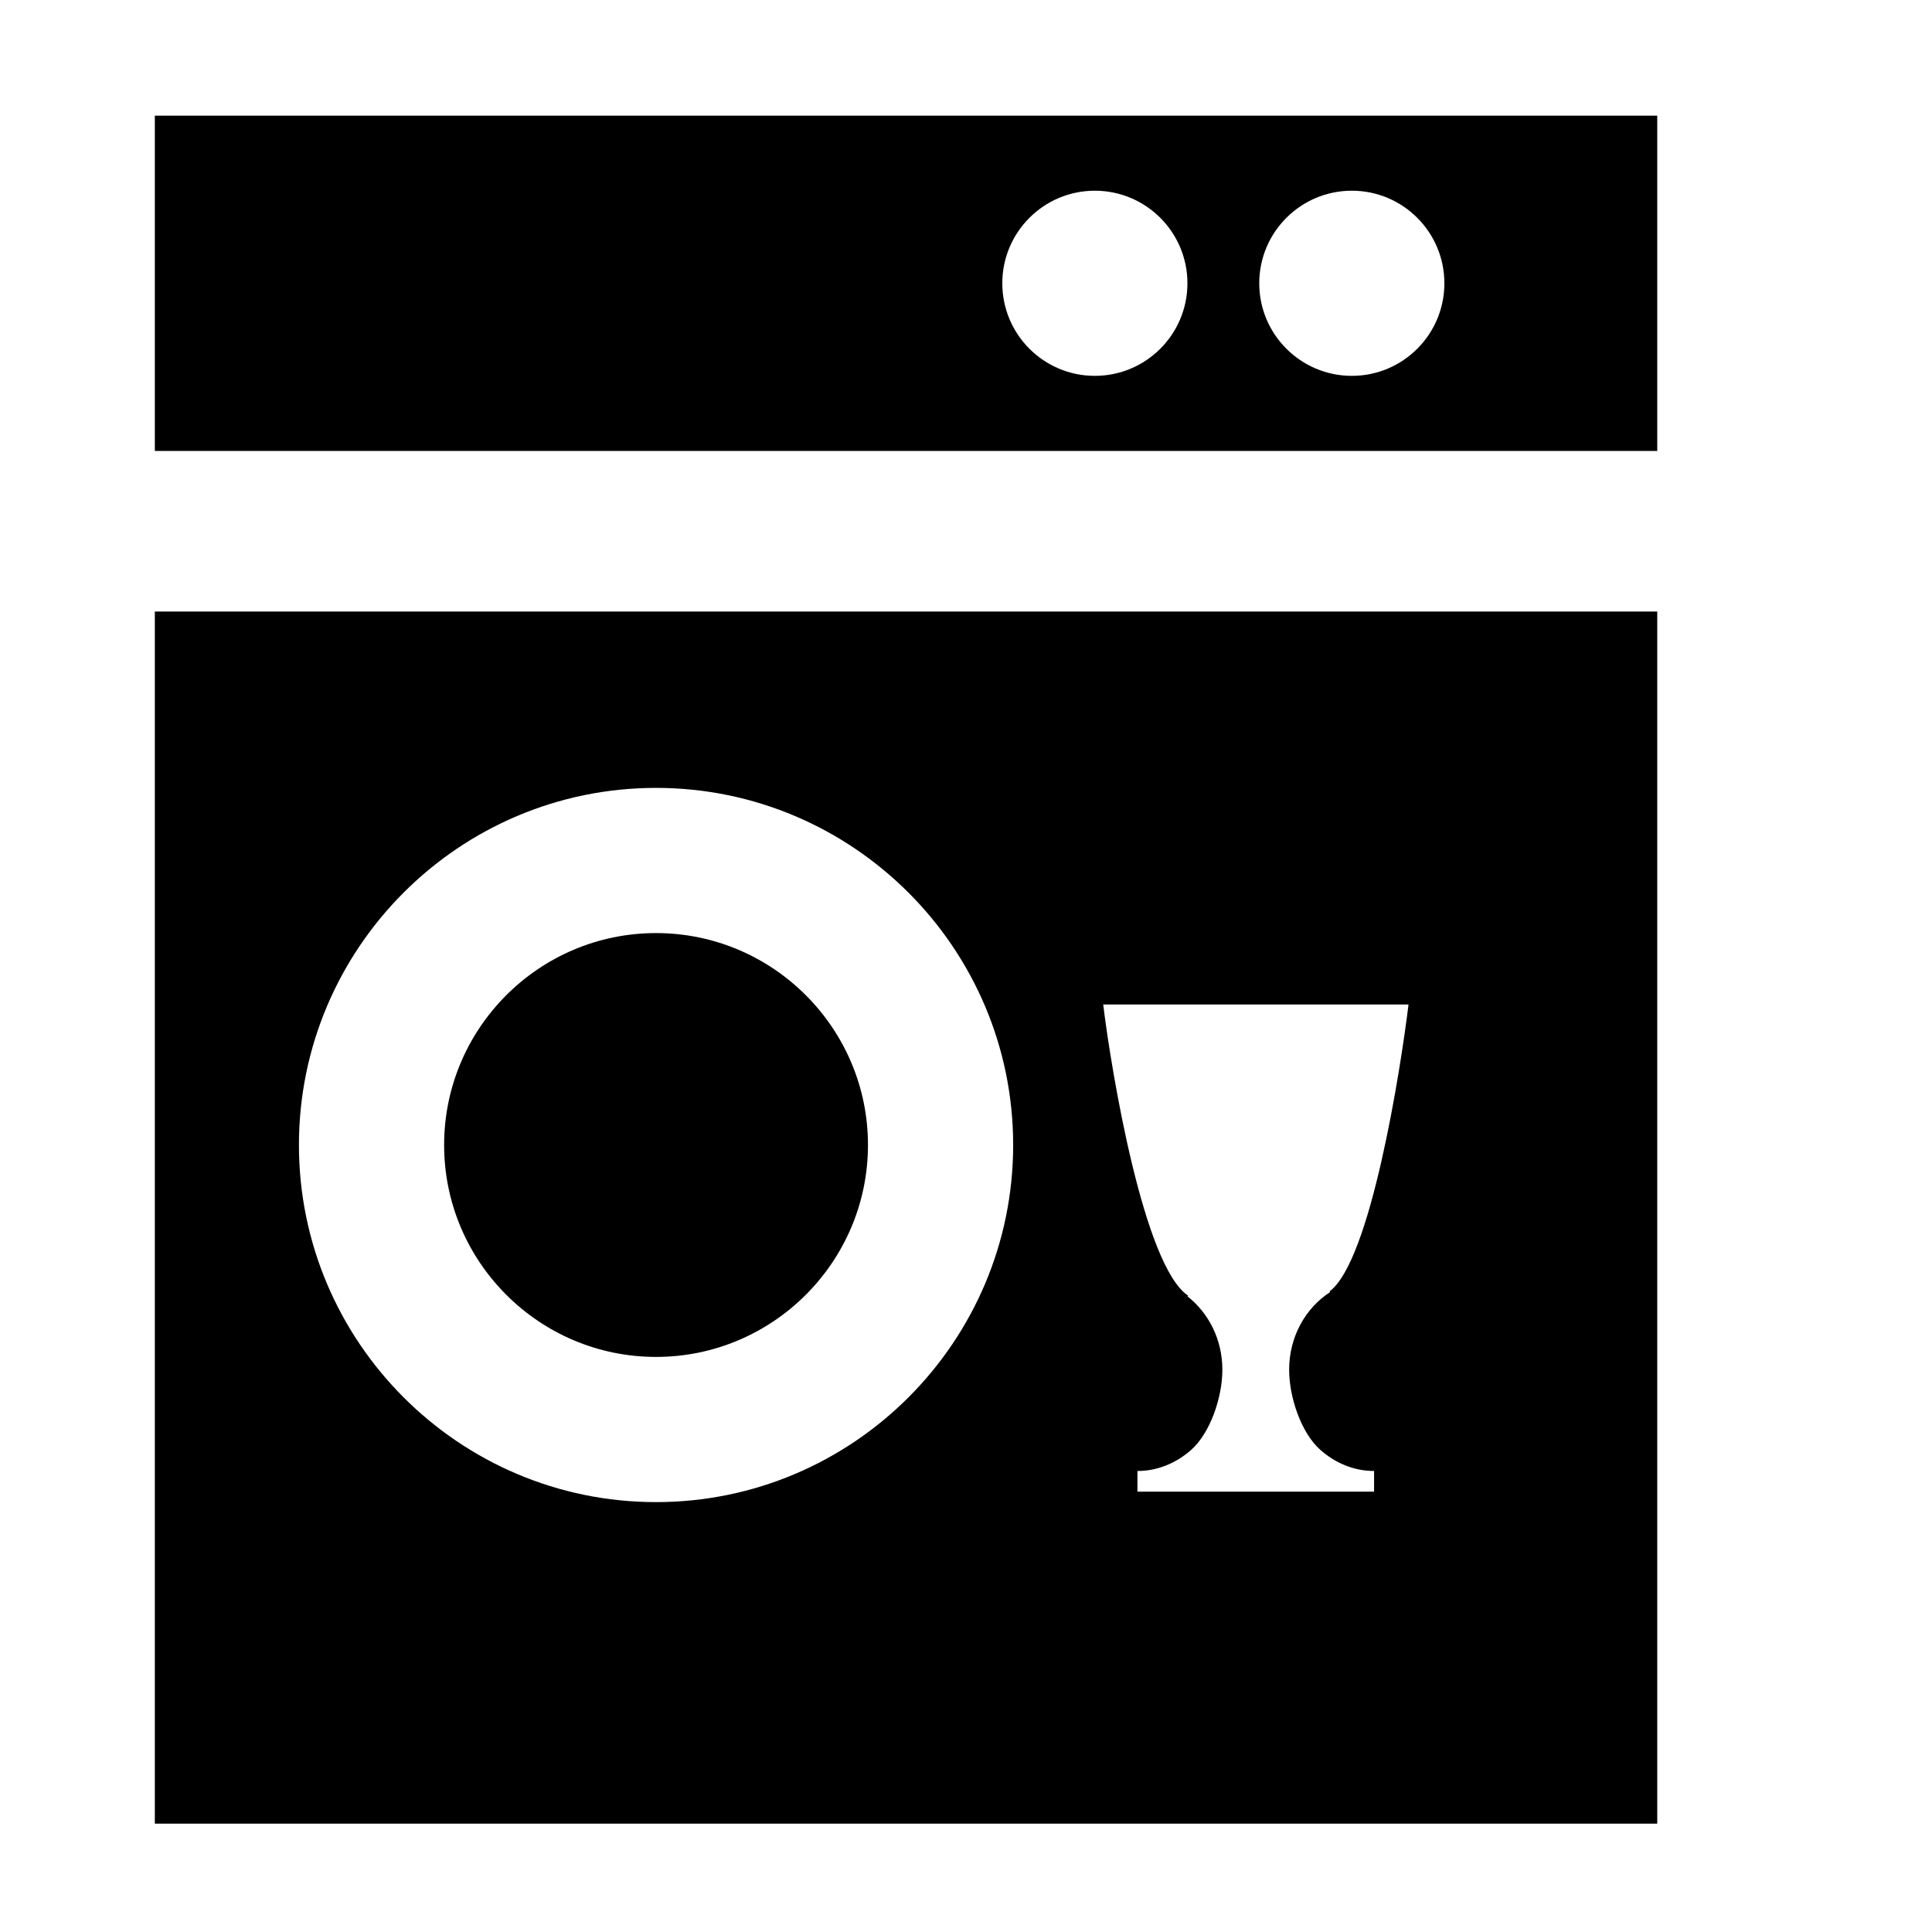
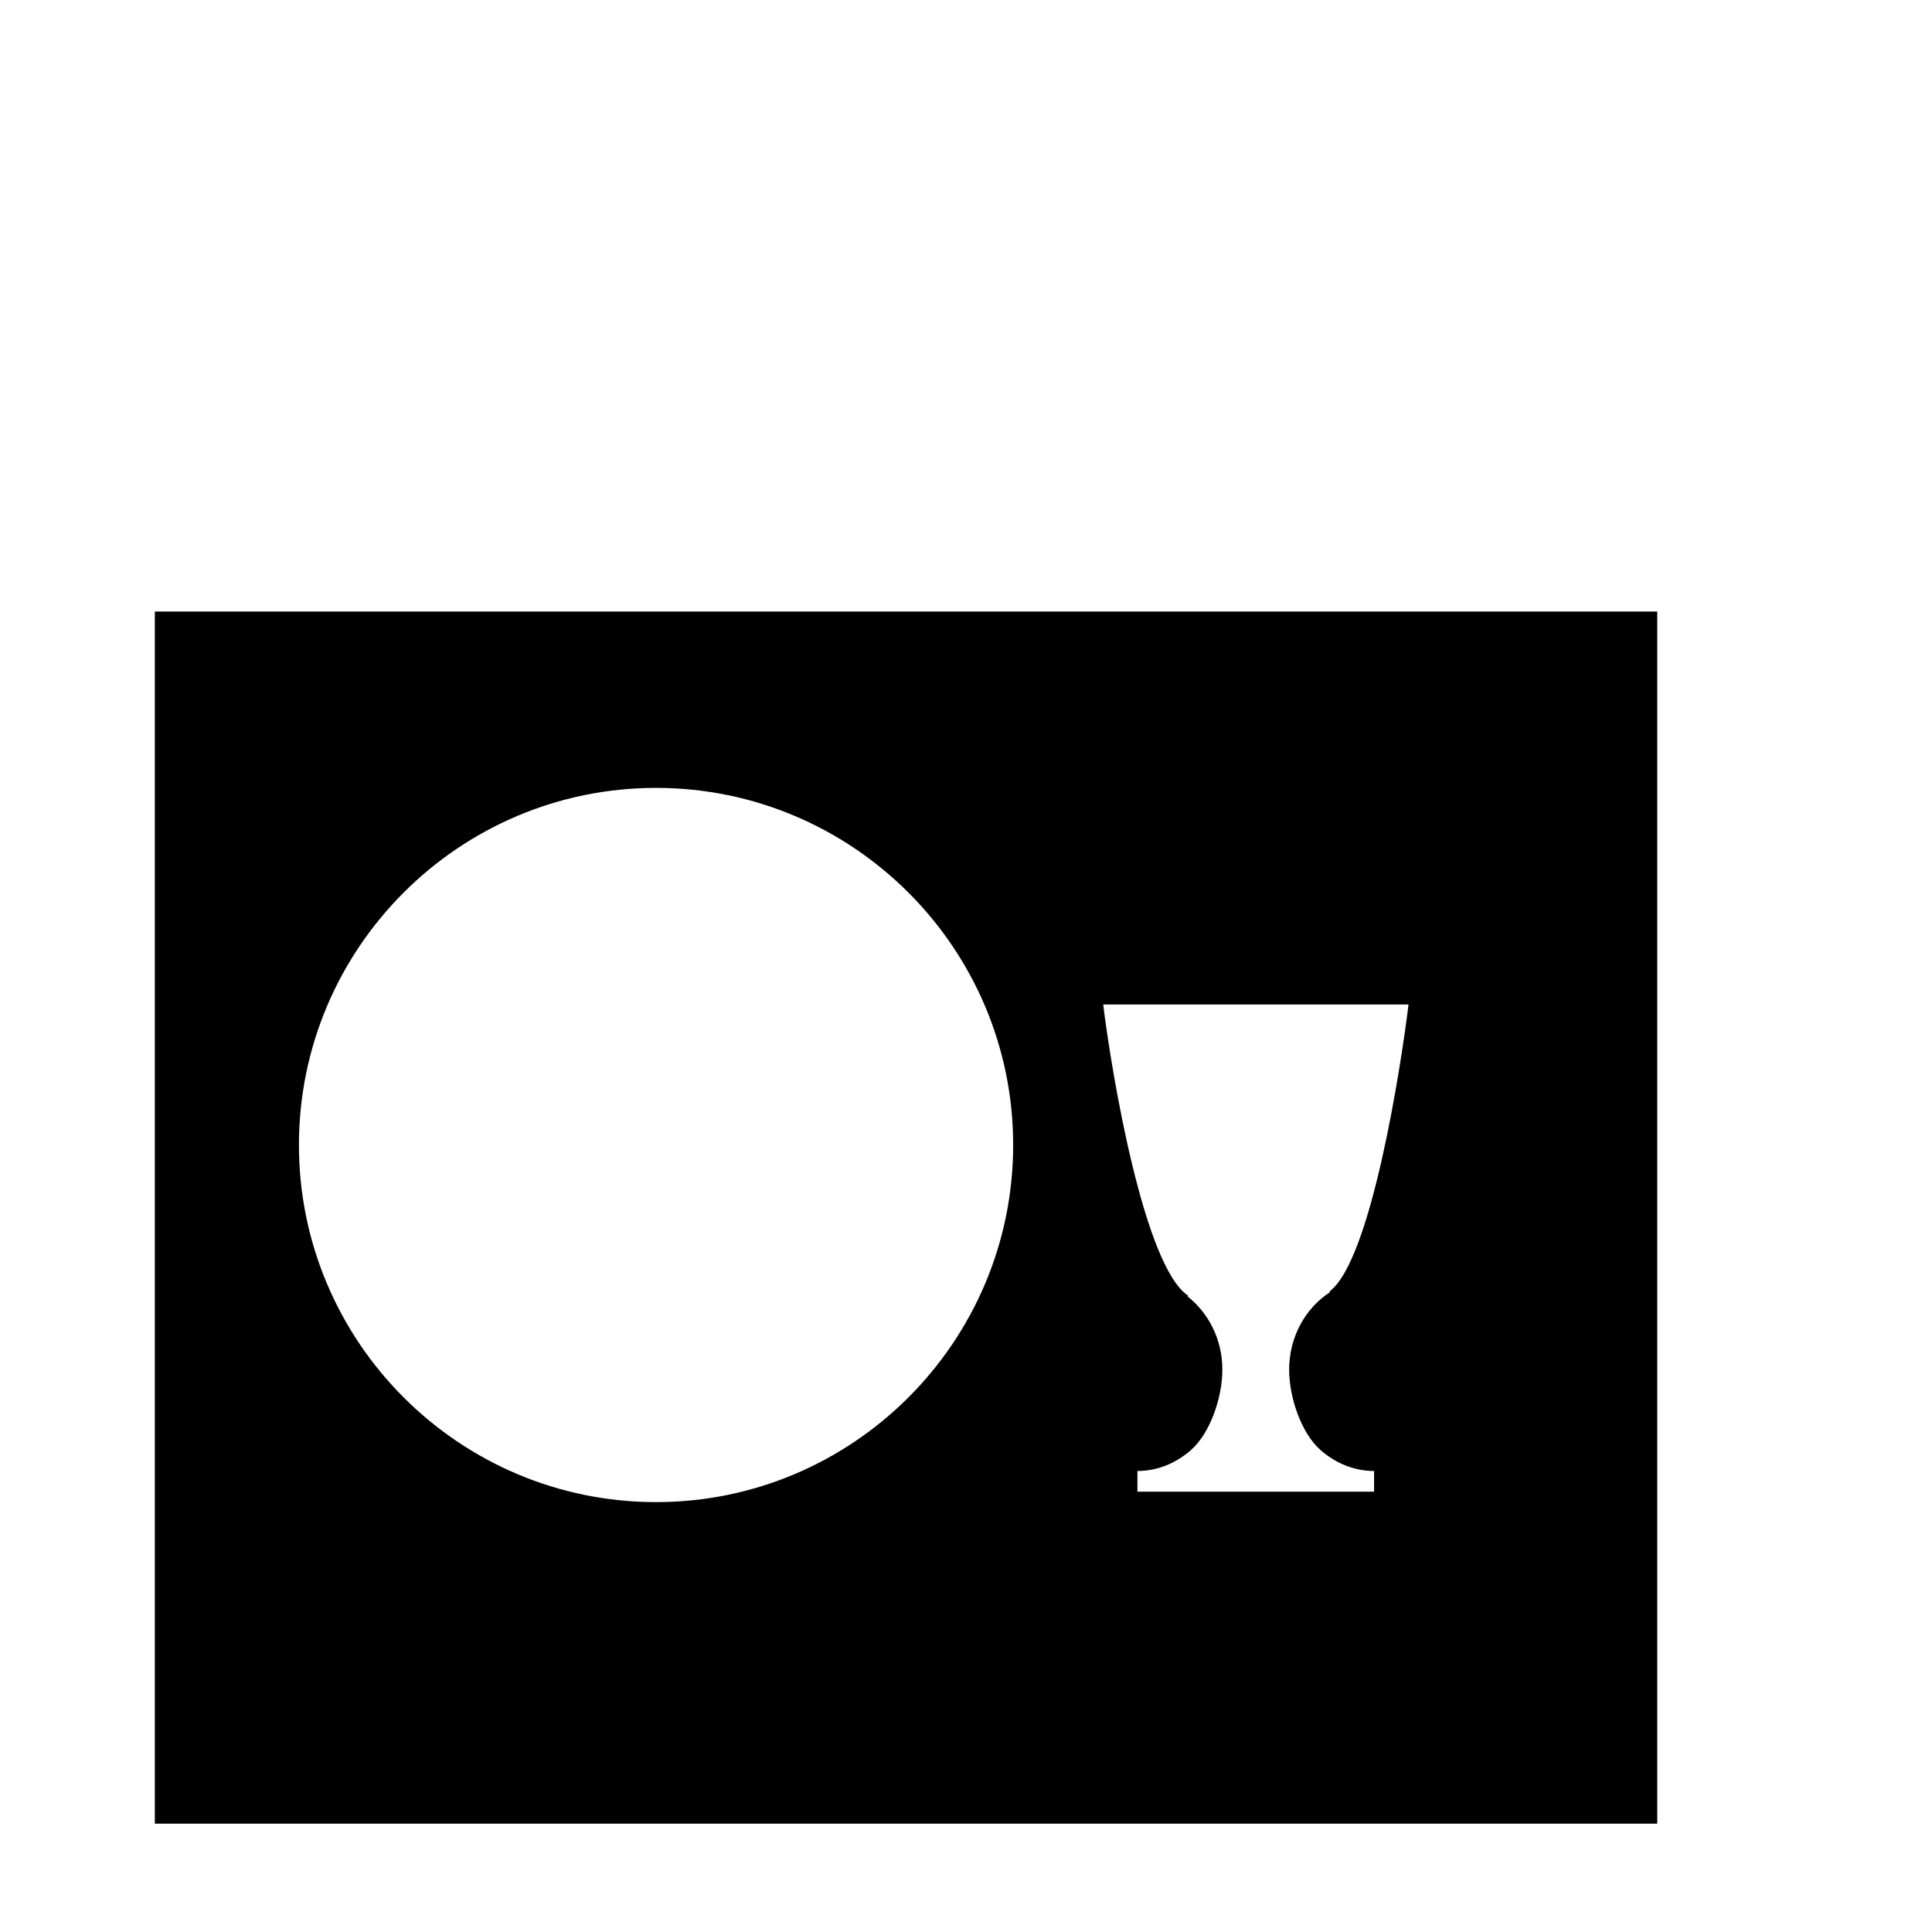
<svg xmlns="http://www.w3.org/2000/svg" version="1.0" id="Layer_1" x="0px" y="0px" width="100px" height="100px" viewBox="0 0 100 100" enable-background="new 0 0 100 100" xml:space="preserve">
  <g>
-     <path d="M8.014,5.988v17.353h77.765V5.988H8.014z M56.669,19.454   c-2.645,0-4.79-2.145-4.79-4.791c0-2.647,2.145-4.792,4.79-4.792   c2.644,0,4.792,2.145,4.792,4.792C61.461,17.309,59.313,19.454,56.669,19.454z    M69.971,19.454c-2.644,0-4.792-2.145-4.792-4.791c0-2.647,2.148-4.792,4.792-4.792   c2.645,0,4.79,2.145,4.79,4.792C74.761,17.309,72.616,19.454,69.971,19.454z" fill="rgb(0,0,0)" />
-     <path d="M33.957,70.234c6.047,0,10.969-4.921,10.969-10.969   c0-6.048-4.922-10.969-10.969-10.969c-6.05,0-10.969,4.921-10.969,10.969   C22.988,65.313,27.907,70.234,33.957,70.234z" fill="rgb(0,0,0)" />
    <path d="M8.014,94.392h77.765v-62.74H8.014V94.392z M72.905,51.991   c-0.411,3.37-1.959,13.274-4.085,14.849l0.027,0.037   c-1.27,0.823-2.121,2.307-2.121,4.016c0,1.462,0.638,3.29,1.617,4.155   c0.761,0.67,1.72,1.09,2.779,1.09v1.07h-12.249v-1.07   c1.059,0,2.018-0.42,2.779-1.09c0.978-0.865,1.617-2.693,1.617-4.155   c0-1.567-0.717-2.939-1.808-3.797l0.034-0.034   c-2.287-1.518-3.963-11.54-4.394-15.07H72.905z M33.957,40.781   c10.191,0,18.484,8.292,18.484,18.484c0,10.193-8.293,18.484-18.484,18.484   c-10.194,0-18.484-8.292-18.484-18.484C15.473,49.072,23.763,40.781,33.957,40.781z" fill="rgb(0,0,0)" />
  </g>
</svg>